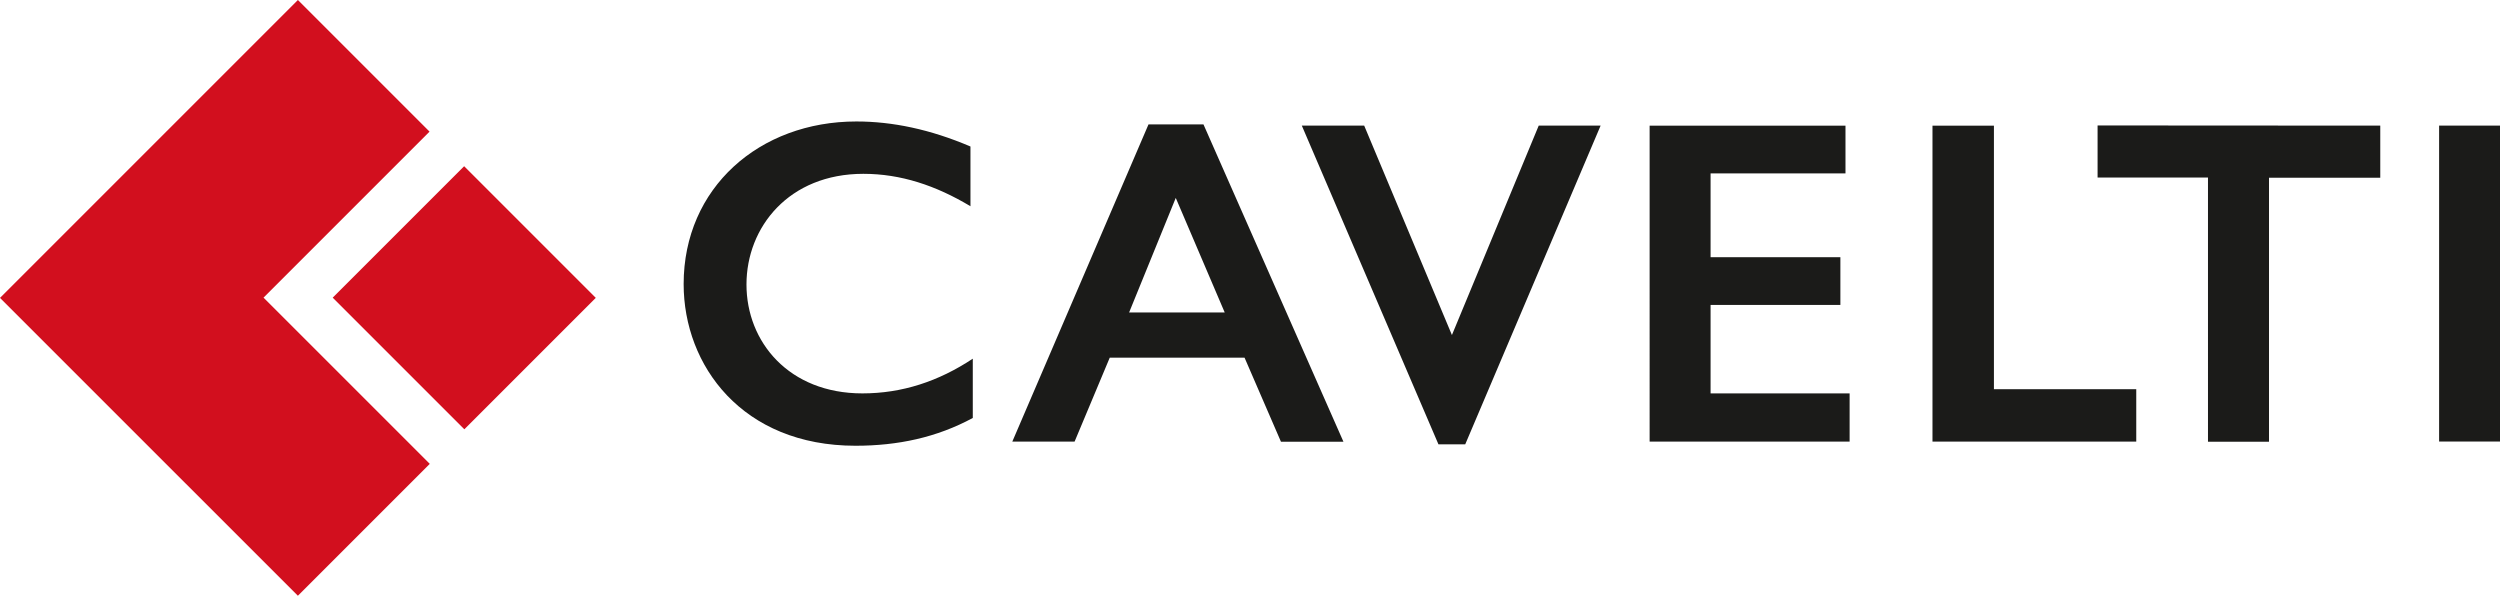
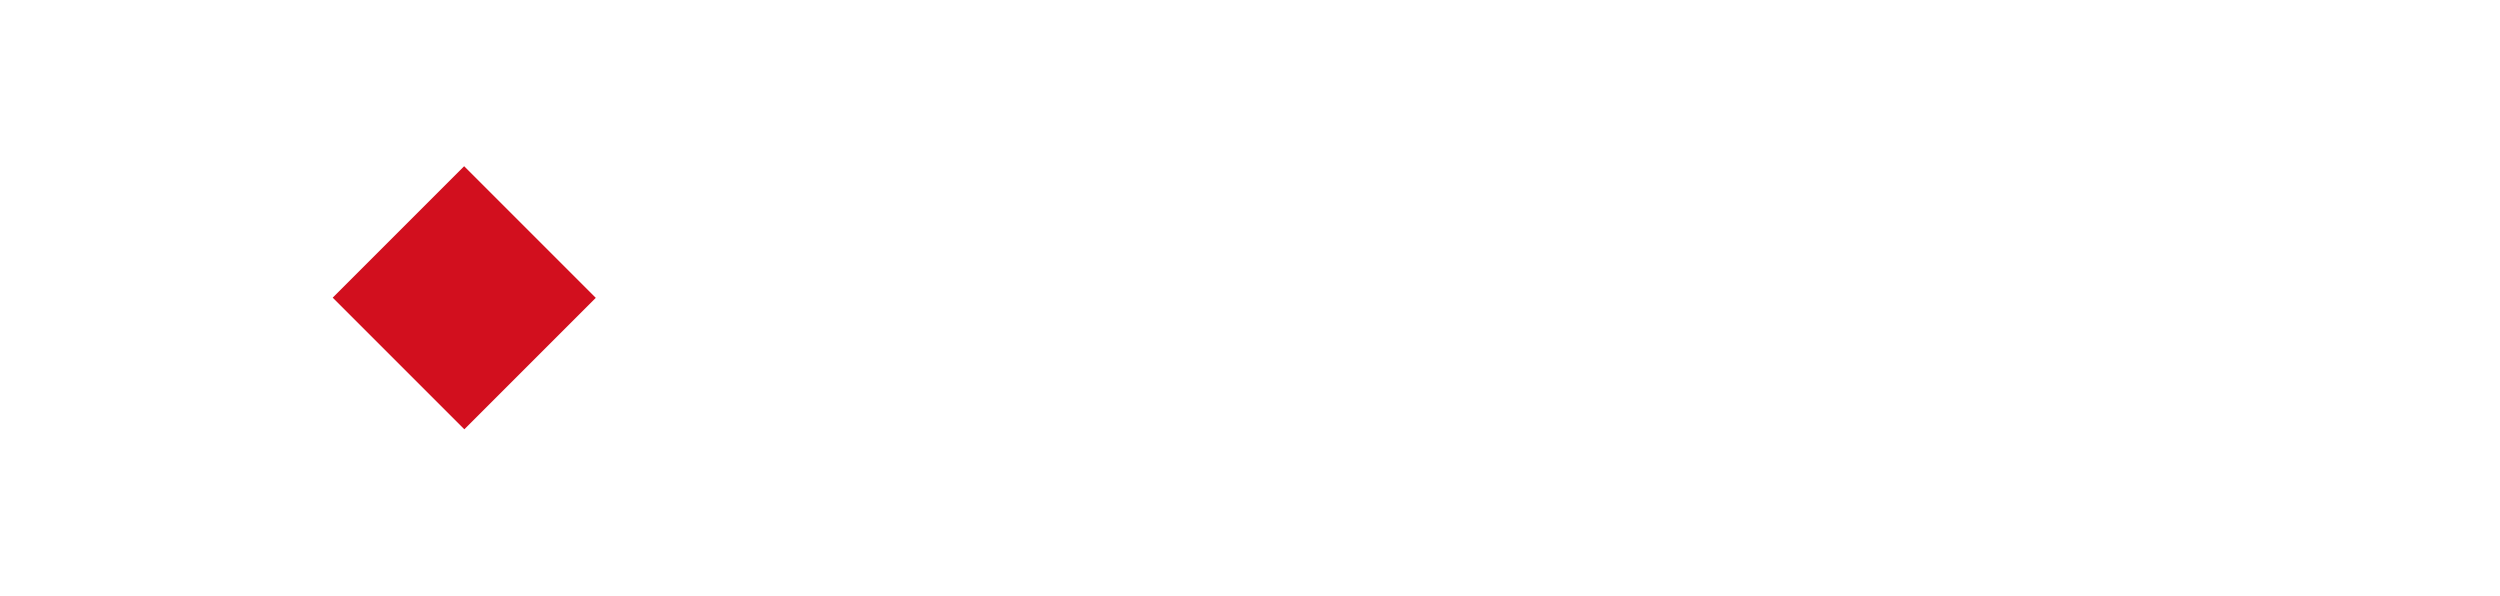
<svg xmlns="http://www.w3.org/2000/svg" id="uuid-340d5bfe-1a56-4702-b052-7b35d40cad70" viewBox="0 0 720.15 171.61">
  <defs>
    <style>.uuid-25693403-d10f-4888-be4e-80b763234633{fill:#1b1b19;}.uuid-04e16881-c24e-4023-8bf5-cd6e745154f4{fill:#d20f1e;}</style>
  </defs>
  <path class="uuid-04e16881-c24e-4023-8bf5-cd6e745154f4" d="M95.84,85.74l37.86-37.86,37.92,37.92-37.86,37.86-37.92-37.92Z" />
-   <path class="uuid-04e16881-c24e-4023-8bf5-cd6e745154f4" d="M75.91,85.74l47.82-47.82L85.81,0,0,85.81l85.81,85.8,37.99-37.99-47.89-47.88Z" />
-   <path class="uuid-25693403-d10f-4888-be4e-80b763234633" d="M279.55,42.2v17.21c-10-6-20.09-9.34-30.86-9.34-21.42,0-33.66,15.34-33.66,31.89s12.24,31.36,33.39,31.36c11.44,0,21.95-3.47,31.8-10v17.08c-10.38,5.61-21.55,8-33.79,8-32.6,0-49.5-23.09-49.5-46.57,0-27.76,21.82-46.84,49.76-46.84,10.38,0,21.29,2.27,32.86,7.21h0Zm67.12-6.37l40.32,91.41h-18l-10.48-24.2h-38.84l-10.12,24.16h-17.94l39.23-91.37h15.83Zm-21.42,54.18h27.54l-14.1-33-13.44,33Zm67.72-53.82l25.27,60.32,25-60.32h17.83l-39,91.81h-7.71l-39.36-91.81h17.97Zm138.64,0v13.75h-38.86v24.15h37.39v13.74h-37.39v25.49h40.05v13.88h-57.61V36.2h56.42Zm42.76,0V112.12h41v15.08h-58.7V36.2h17.7Zm111.29,0v15h-32.05V127.25h-17.58V51.14h-31.8v-15l81.43,.05Zm34.49,0V127.19h-17.54V36.19h17.54Z" />
</svg>